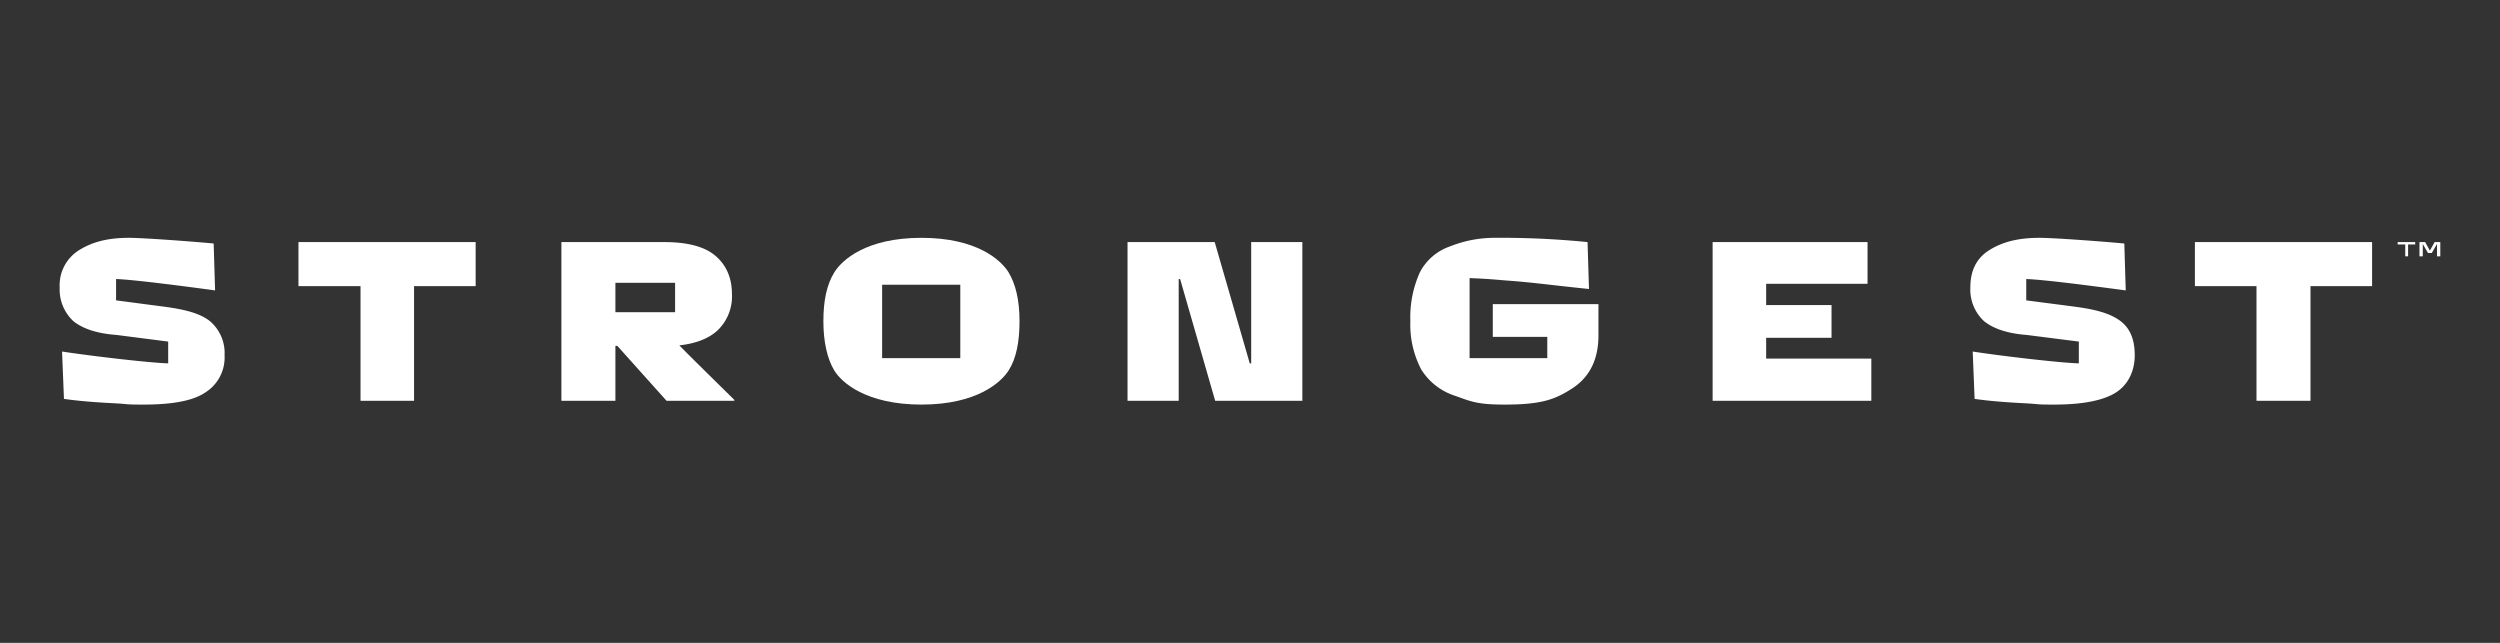
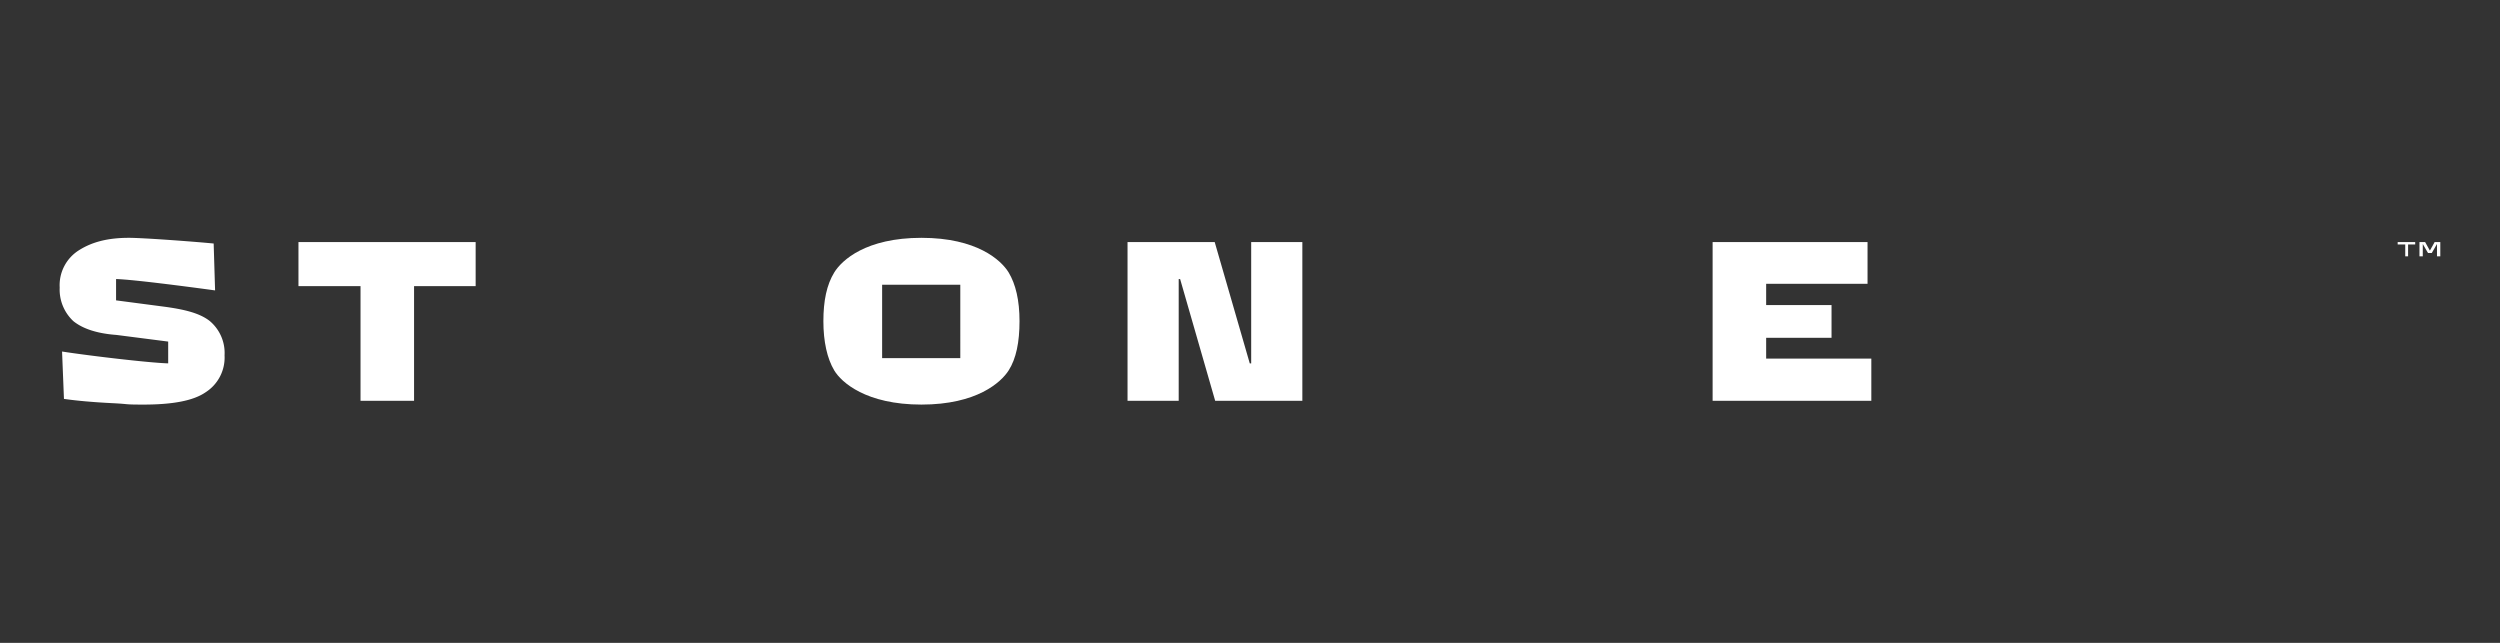
<svg xmlns="http://www.w3.org/2000/svg" id="Layer_1" data-name="Layer 1" viewBox="0 0 527.7 135.7">
  <rect x="0" y="0" width="527.7" height="135.7" fill="#333333" stroke="none" />
  <defs>
    <style>.cls-1{fill:#fff;}</style>
  </defs>
-   <path class="cls-1" d="M427,85.1q-6-.3-10.2-.9l-.4-10c5.7.9,18.5,2.4,22.4,2.5V72.1l-11-1.4c-4-.3-7-1.3-9-2.9a9.1,9.1,0,0,1-2.9-7.1c0-3.6,1.3-6.2,4-7.9s6-2.6,10.6-2.6c2.8,0,12.6.7,17.9,1.2l.3,9.9c-6.7-.9-17.4-2.3-21-2.4v4.5l10,1.3c4.6.6,7.6,1.4,9.8,3s3.1,4.1,3.1,7.3-1.3,6.1-3.9,7.8-7,2.6-13.1,2.6C429.2,85.4,431,85.3,427,85.1Z" />
  <path class="cls-1" d="M23.7,85.1q-6-.3-10.2-.9l-.4-10c5.8.9,18.5,2.4,22.4,2.5V72.1L24.6,70.7c-4.1-.3-7.1-1.3-9.1-2.9a9.1,9.1,0,0,1-2.9-7.1,8.7,8.7,0,0,1,4.1-7.9c2.7-1.7,6-2.6,10.5-2.6,2.8,0,12.6.7,17.9,1.2l.3,9.9C38.8,60.4,28,59,24.5,58.9v4.5l9.9,1.3c4.6.6,7.7,1.4,9.8,3A8.8,8.8,0,0,1,47.4,75a8.7,8.7,0,0,1-4,7.8c-2.6,1.8-7,2.6-13.1,2.6C25.9,85.4,27.7,85.3,23.7,85.1Z" />
  <path class="cls-1" d="M87.4,84.6H76.1V60.4H63V51.1h37.4v9.3h-13Z" />
-   <path class="cls-1" d="M155,84.4v.2H140.7L130.3,73h-.4V84.6H118.5V51.1h21.7c4.8,0,8.4.9,10.7,2.8s3.6,4.6,3.6,8.2a9.9,9.9,0,0,1-3,7.6c-1.8,1.7-4.5,2.8-8.1,3.2C144.5,74.1,155,84.4,155,84.4ZM142.5,59.7H129.9v6.2h12.6Z" />
  <path class="cls-1" d="M212.9,57.5c-1.6-2.6-6.7-7.3-18.4-7.3s-16.8,4.7-18.4,7.3-2.3,6-2.3,10.3.8,7.9,2.3,10.4,6.7,7.2,18.4,7.2,16.8-4.7,18.4-7.2,2.3-6,2.3-10.4S214.4,60,212.9,57.5ZM202.7,75.6H186.2V60.1h16.5Z" />
  <path class="cls-1" d="M248.8,84.6H238V51.1h18.4l7.4,25.6h.3V51.1h10.8V84.6H256.5l-7.4-25.7h-.3Z" />
-   <path class="cls-1" d="M315.1,64.2h22.3v6.6q0,7.5-5.4,11.1c-3.7,2.4-6.5,3.5-14.4,3.5-5.6,0-7-.6-10.3-1.8A13.2,13.2,0,0,1,300,78a20.3,20.3,0,0,1-2.3-10.2,23,23,0,0,1,2-10.3,11.3,11.3,0,0,1,6.4-5.5,25.3,25.3,0,0,1,9-1.8,184.9,184.9,0,0,1,20,.9l.3,9.9c-7.8-.8-11.2-1.3-16.2-1.7-3-.2-4-.4-9-.6V75.6h16.4V71.1H315.1Z" />
  <path class="cls-1" d="M395,84.6H361.5V51.1h32.7v8.8H372.8v4.5h13.8v6.9H372.8v4.4H395Z" />
-   <path class="cls-1" d="M487.7,84.6H476.3V60.4h-13V51.1h37.4v9.3h-13Z" />
  <path class="cls-1" d="M508.3,54.1h-.6V51.6h-1.6v-.5h3.7v.5h-1.5Z" />
  <path class="cls-1" d="M511.4,54.1h-.7v-3h1.2l1,1.8h0l1-1.8h1.2v3h-.7V51.5h0l-1.1,1.9h-.8l-1.1-1.9h0Z" />
</svg>